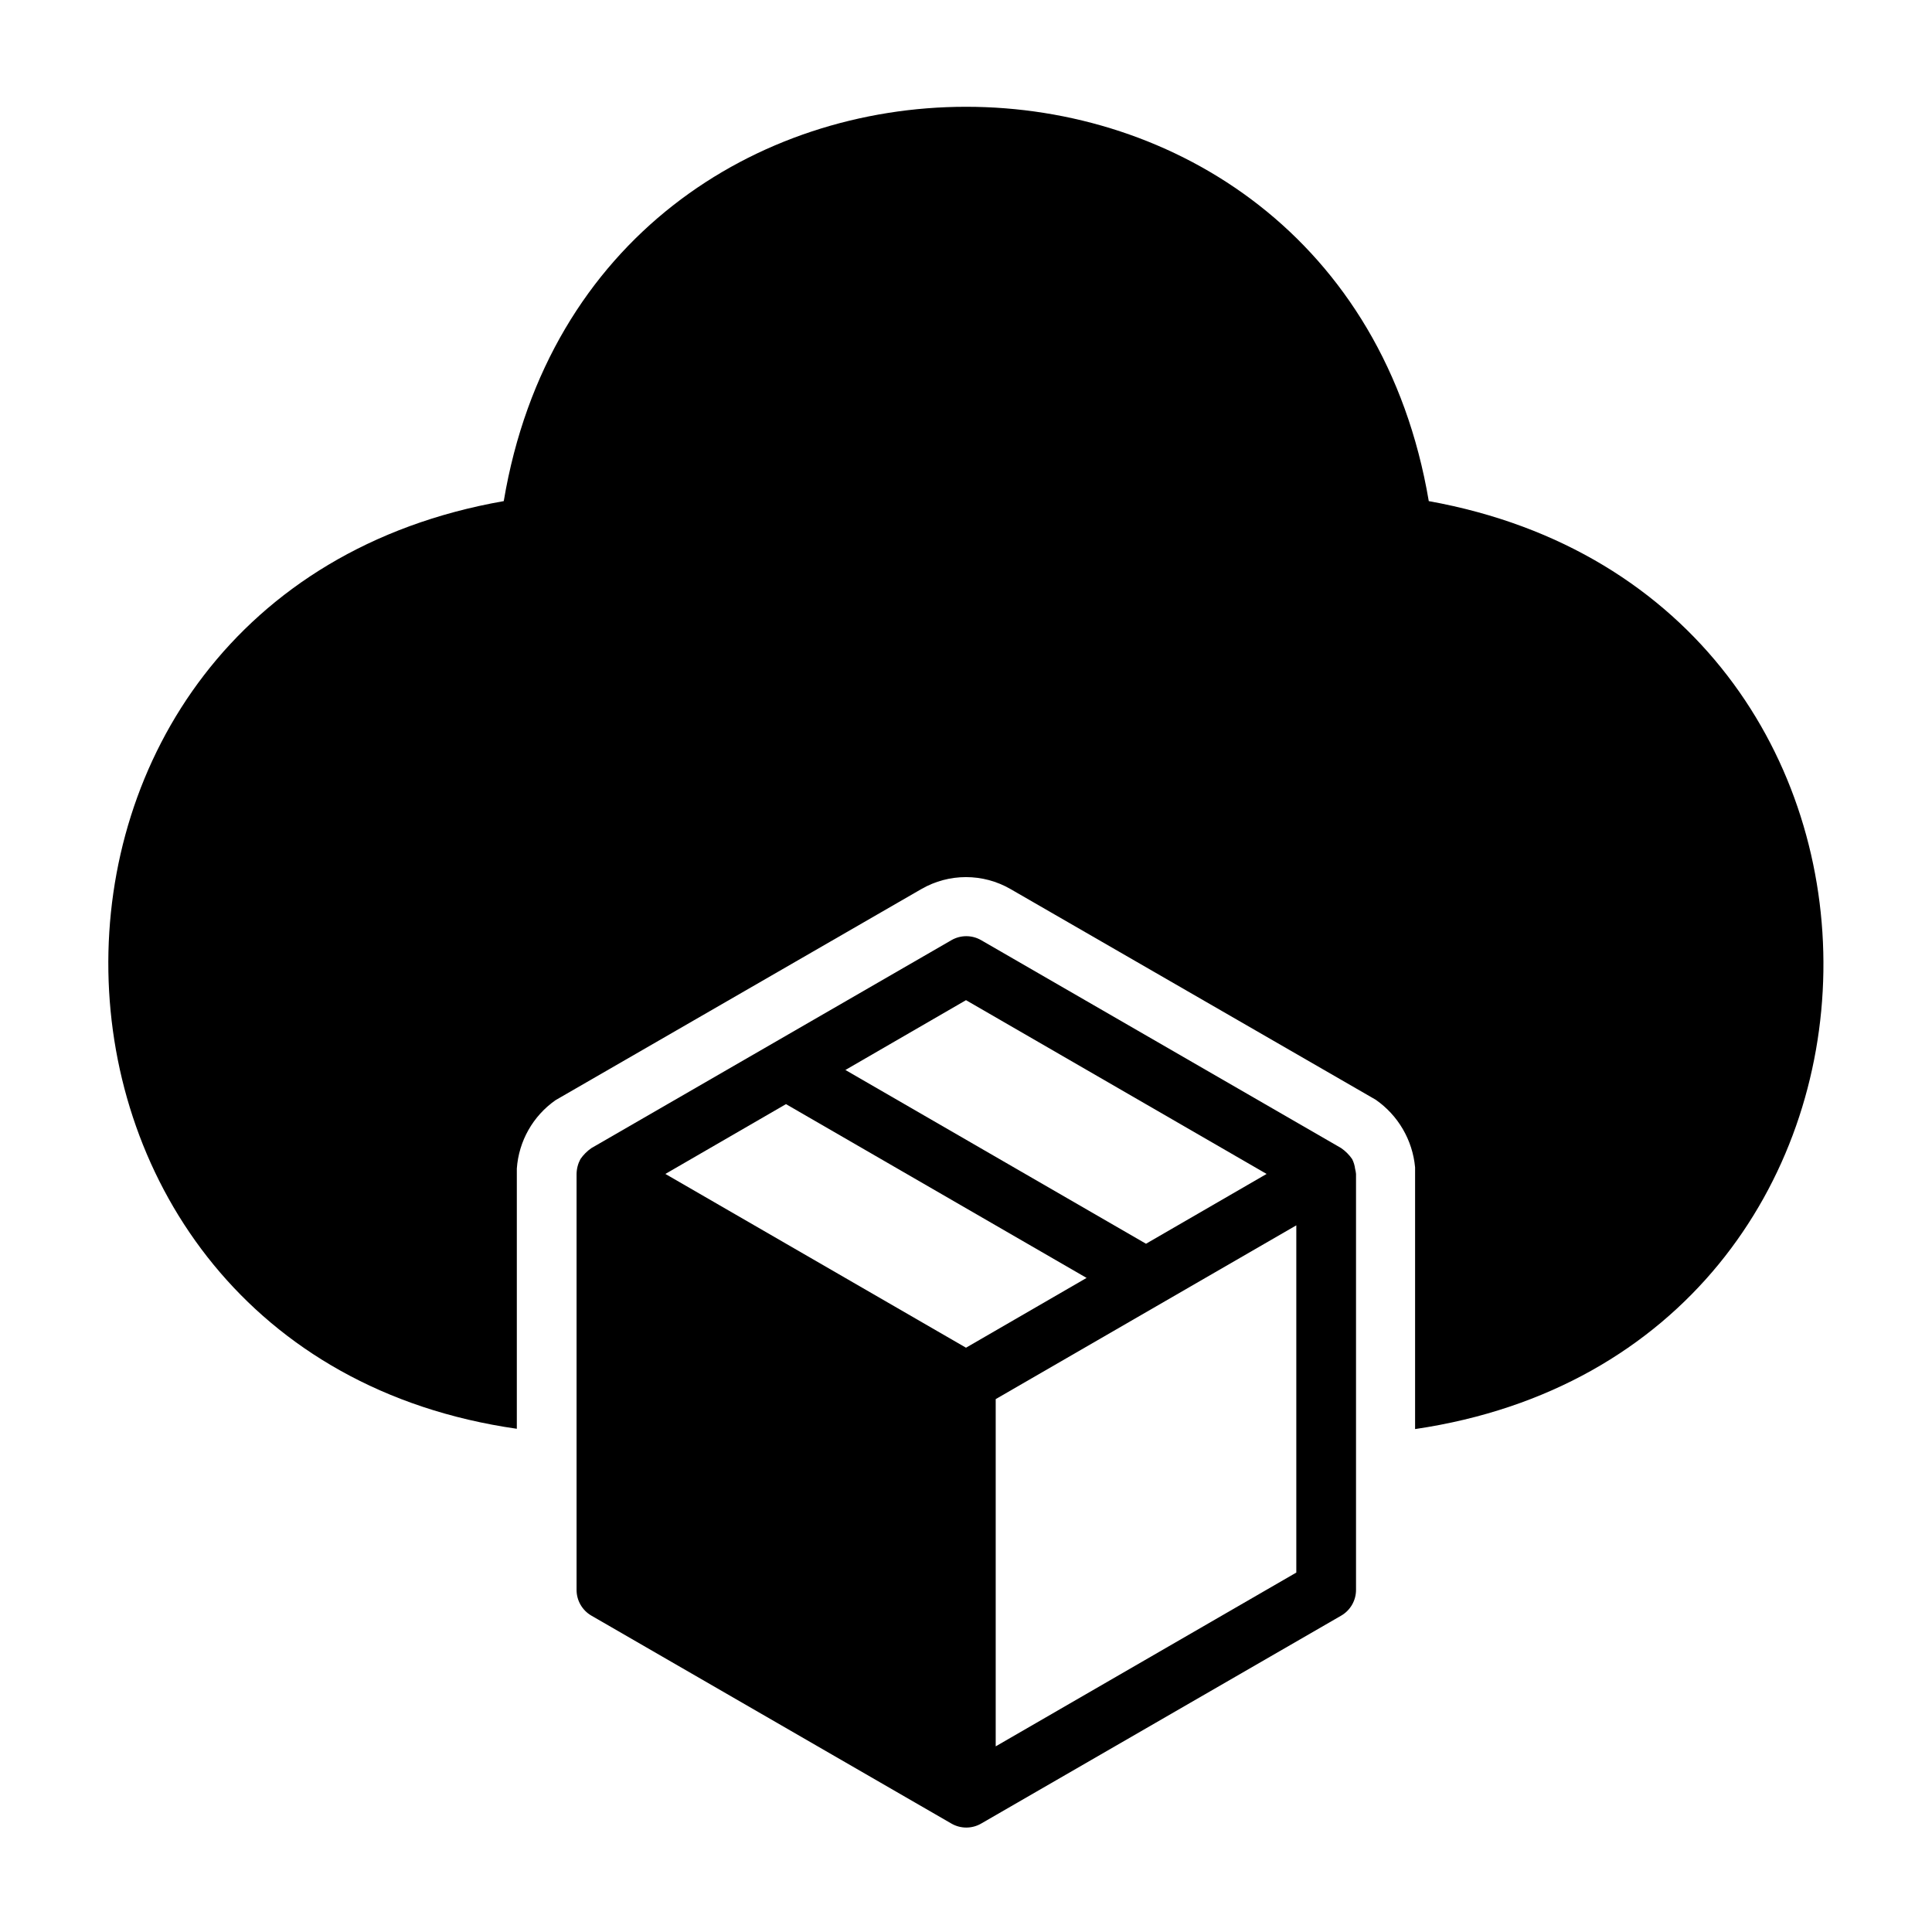
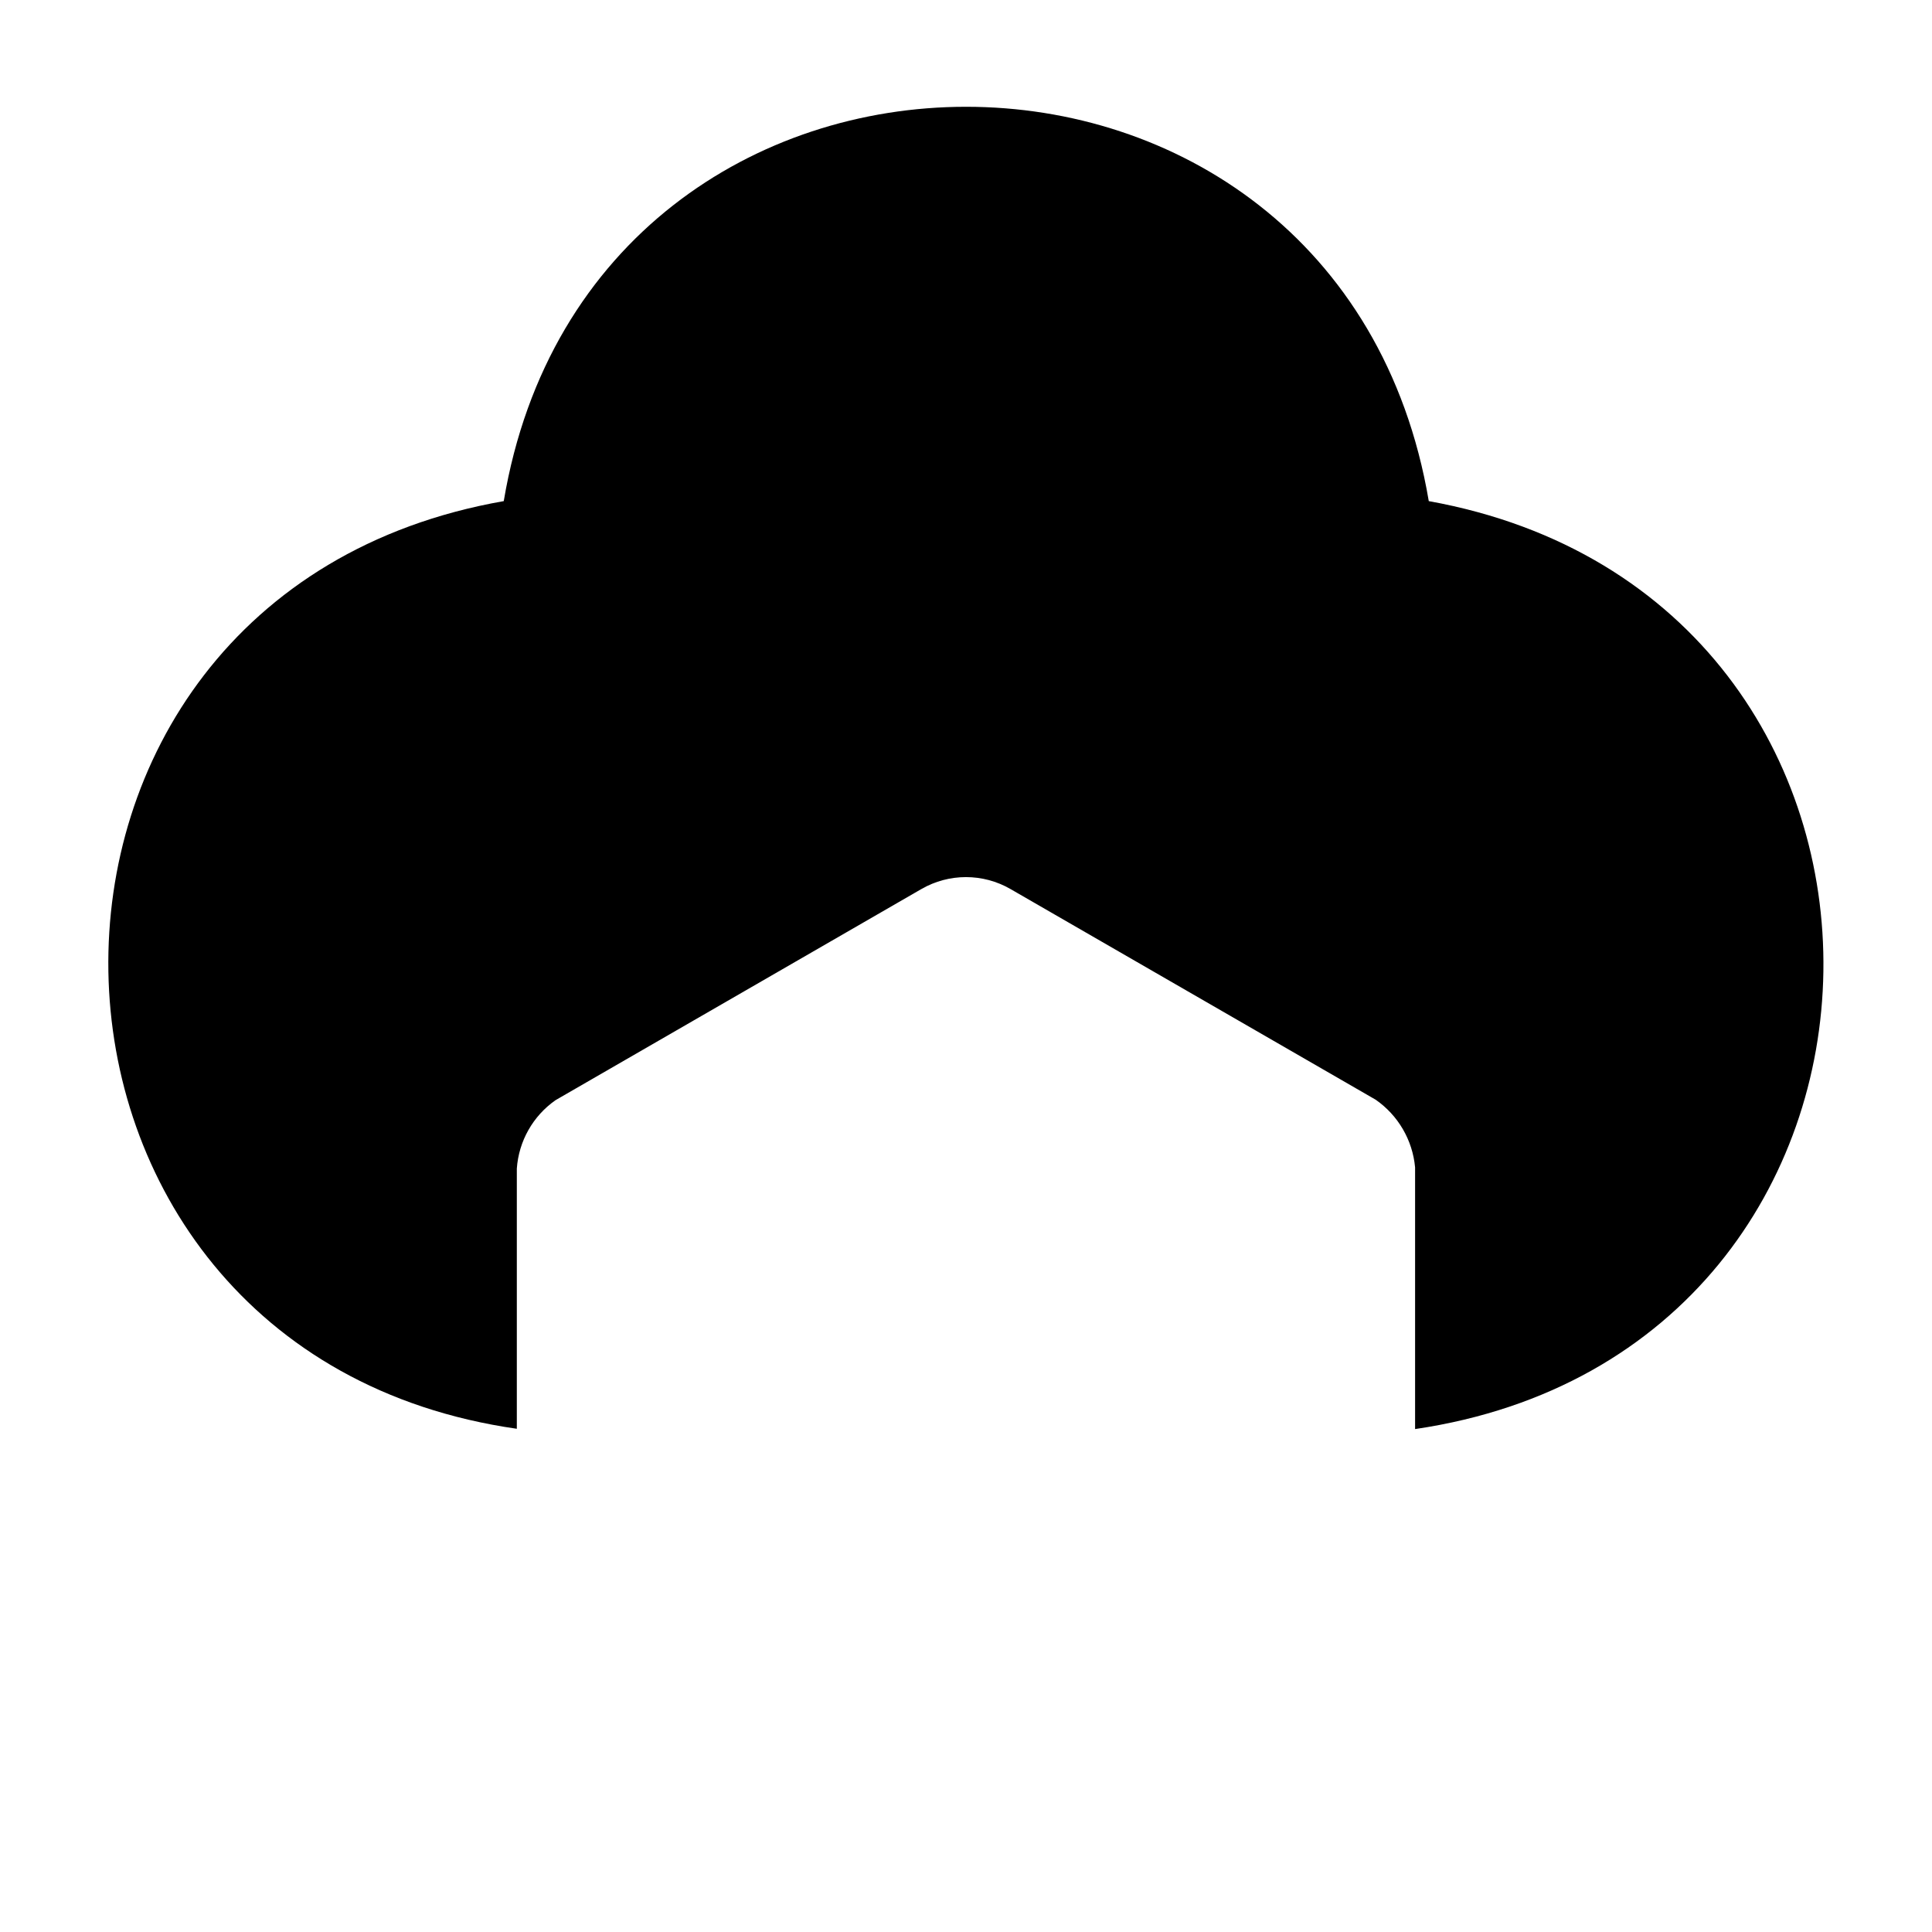
<svg xmlns="http://www.w3.org/2000/svg" fill="#000000" width="800px" height="800px" version="1.1" viewBox="144 144 512 512">
  <g>
    <path d="m522.64 276.8c-23.617-139.41-221.75-139.26-245.14 0-142.25 24.953-138.31 225.54 3.465 245.84v-68.957c0.508-7.269 4.269-13.922 10.234-18.109l1.496-0.867 95.488-55.105v0.004c7.305-4.219 16.309-4.219 23.613 0l96.746 55.812h0.004c5.973 4.141 9.805 10.711 10.469 17.949v69.352c142.17-20.938 145.16-220.41 3.621-245.92z" />
-     <path d="m503.12 453.77c-0.109-0.906-0.375-1.785-0.785-2.598-0.789-1.141-1.773-2.129-2.914-2.914l-95.41-55.105c-2.434-1.406-5.434-1.406-7.871 0l-95.41 55.105c-1.137 0.785-2.125 1.773-2.91 2.914-0.652 1.211-1.004 2.559-1.023 3.934v110.21c-0.012 2.82 1.488 5.434 3.934 6.848l95.41 55.105c2.438 1.406 5.438 1.406 7.871 0l95.41-55.105c2.445-1.414 3.949-4.027 3.938-6.848v-110.21c-0.043-0.449-0.121-0.898-0.238-1.336zm-103.12-44.715 79.664 46.051-31.961 18.5-79.664-46.051zm0 92.102-79.668-46.051 31.961-18.5 79.664 46.055zm87.535 59.59-79.664 46.055v-92.023l79.664-46.051z" />
  </g>
</svg>